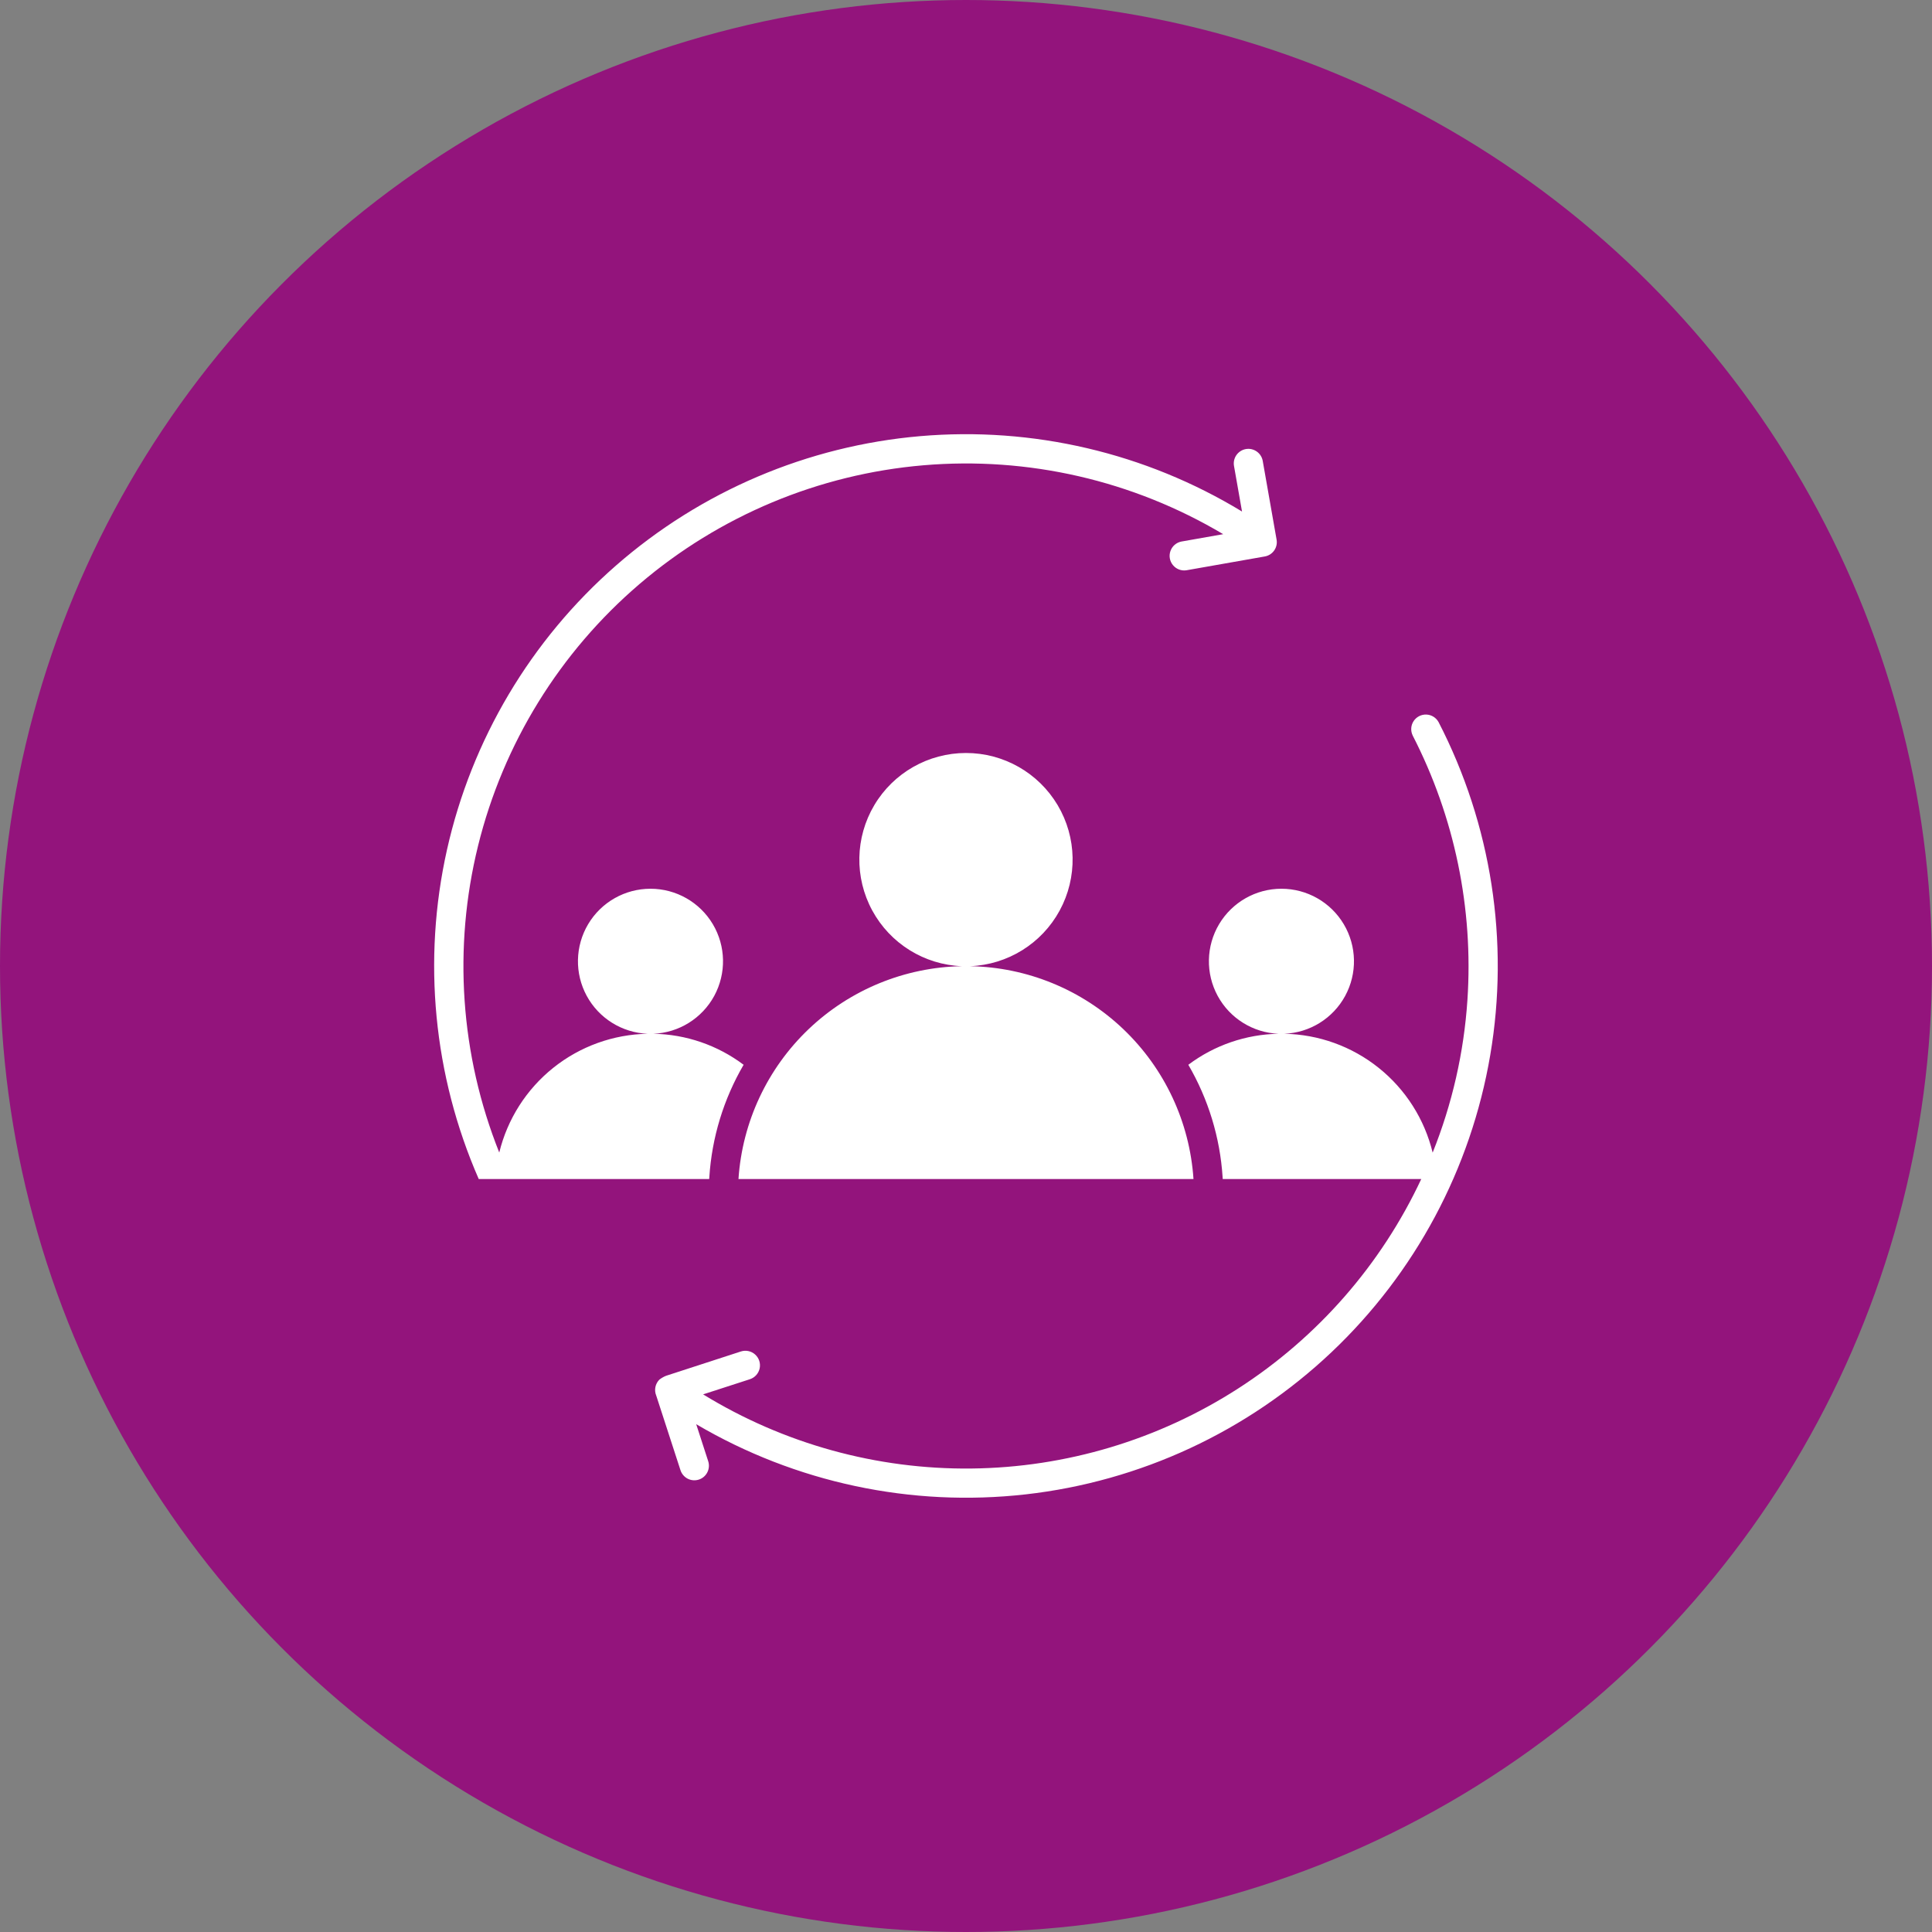
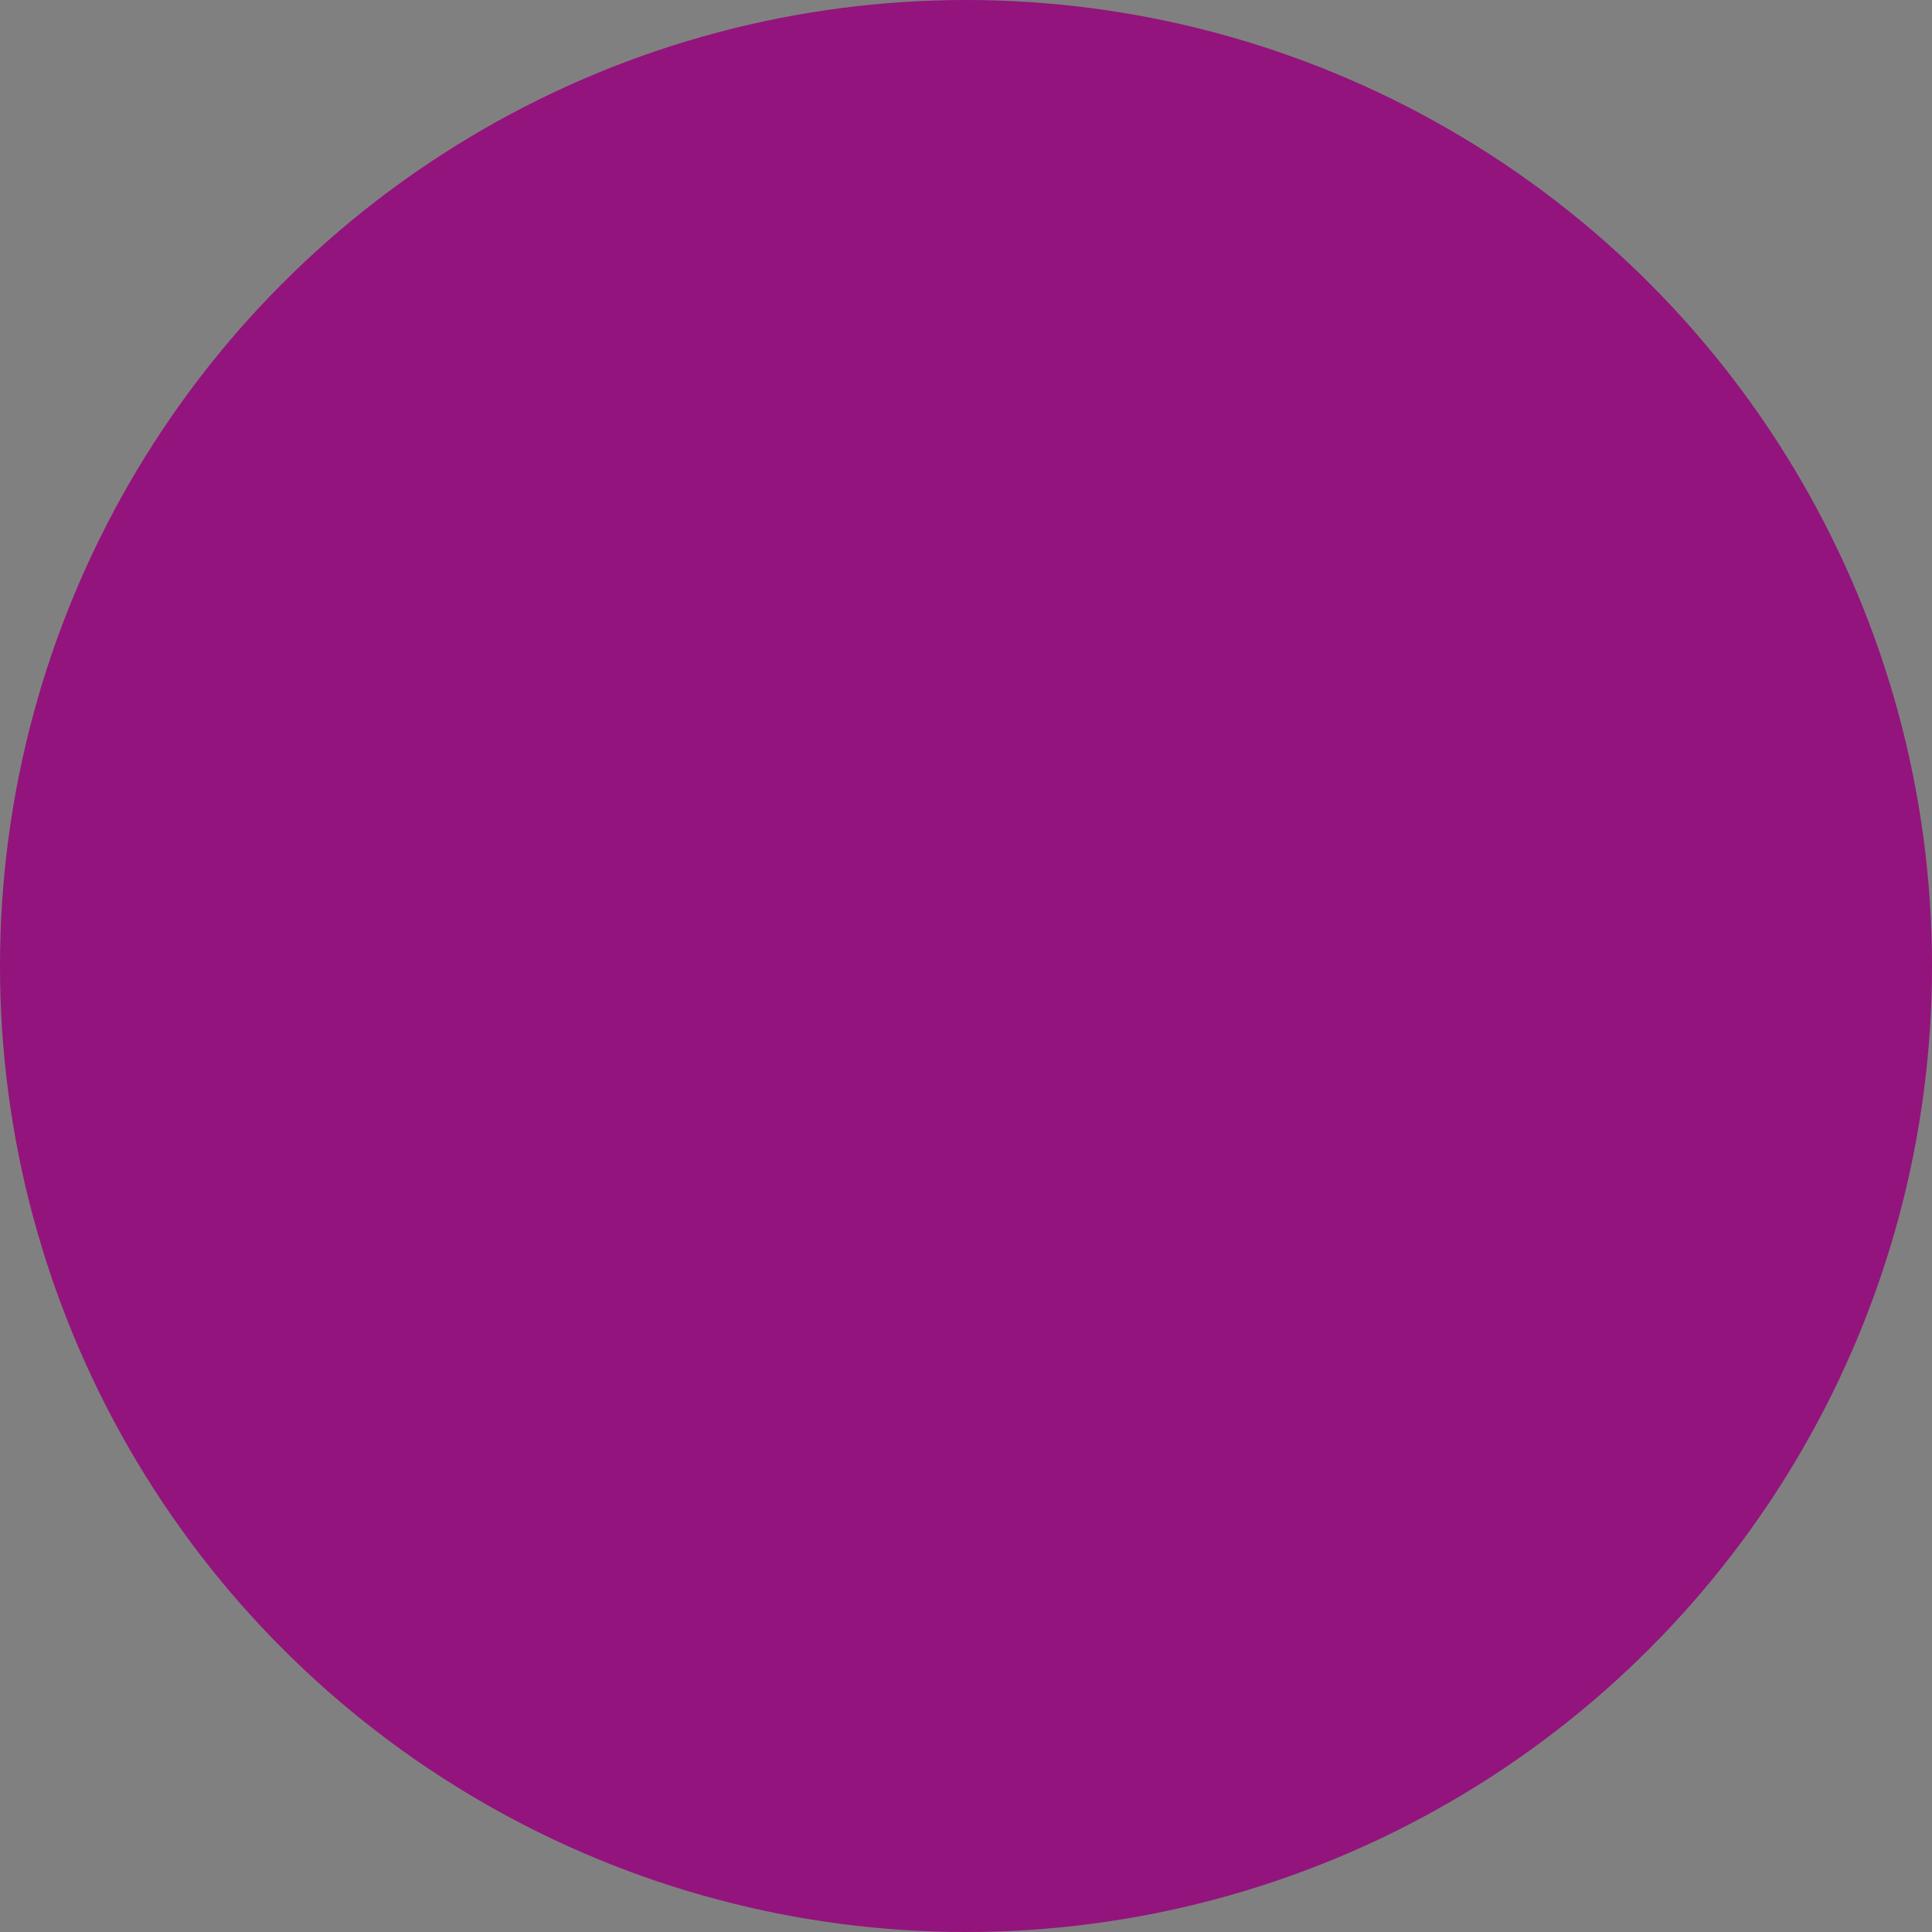
<svg xmlns="http://www.w3.org/2000/svg" width="94" height="94" viewBox="0 0 94 94" fill="none">
  <rect x="0" y="0" width="94" height="94" fill="#808080" stroke="none" />
  <circle cx="47" cy="47" r="47" fill="#93147C" />
-   <path fill-rule="evenodd" clip-rule="evenodd" d="M68.734 35.785C68.624 35.561 68.641 35.296 68.777 35.087C68.914 34.878 69.15 34.756 69.4 34.766C69.649 34.776 69.874 34.916 69.994 35.136C72.565 40.121 73.447 45.807 72.506 51.338C71.566 56.868 68.853 61.942 64.777 65.796C60.701 69.651 55.483 72.076 49.909 72.707C44.335 73.337 38.706 72.139 33.873 69.293L34.455 71.088C34.515 71.267 34.501 71.463 34.416 71.632C34.331 71.802 34.182 71.93 34.002 71.988C33.822 72.046 33.626 72.031 33.457 71.944C33.289 71.856 33.163 71.706 33.106 71.525L31.924 67.887H31.923C31.872 67.758 31.861 67.618 31.889 67.482C31.917 67.347 31.984 67.222 32.082 67.124C32.181 67.048 32.29 66.985 32.407 66.938L36.047 65.755V65.755C36.288 65.677 36.553 65.733 36.741 65.903C36.93 66.072 37.013 66.329 36.961 66.577C36.908 66.825 36.727 67.026 36.486 67.105L34.209 67.842C38.134 70.249 42.659 71.5 47.263 71.45C51.867 71.4 56.364 70.052 60.236 67.56C64.108 65.068 67.198 61.534 69.151 57.364H59.491L59.485 57.272H59.485C59.361 55.345 58.789 53.474 57.817 51.806C59.085 50.853 60.622 50.325 62.208 50.297C60.965 50.248 59.839 49.548 59.245 48.454C58.652 47.361 58.678 46.035 59.314 44.966C59.95 43.897 61.103 43.241 62.347 43.241C63.592 43.241 64.744 43.897 65.38 44.966C66.016 46.035 66.043 47.361 65.449 48.454C64.855 49.548 63.73 50.248 62.486 50.297C64.16 50.328 65.776 50.911 67.082 51.958C68.388 53.004 69.31 54.453 69.705 56.08C70.655 53.711 71.226 51.207 71.396 48.66C71.694 44.206 70.773 39.754 68.732 35.784L68.734 35.785ZM46.8 47.009C44.02 47.059 41.36 48.151 39.347 50.068C37.334 51.986 36.115 54.59 35.93 57.364H58.068C57.883 54.59 56.663 51.986 54.65 50.068C52.637 48.151 49.977 47.059 47.198 47.009C49.026 46.939 50.683 45.91 51.557 44.303C52.431 42.695 52.394 40.745 51.459 39.173C50.523 37.6 48.829 36.636 46.999 36.636C45.169 36.636 43.474 37.6 42.539 39.173C41.604 40.746 41.566 42.695 42.441 44.303C43.315 45.91 44.971 46.939 46.8 47.009L46.8 47.009ZM31.511 50.297C29.838 50.327 28.222 50.91 26.916 51.956C25.61 53.002 24.687 54.45 24.291 56.076C22.396 51.329 22.036 46.108 23.261 41.146C24.486 36.184 27.234 31.73 31.12 28.411C35.007 25.091 39.835 23.072 44.928 22.638C50.02 22.204 55.121 23.376 59.513 25.99L57.477 26.349V26.349C57.232 26.398 57.032 26.572 56.948 26.807C56.864 27.041 56.91 27.303 57.068 27.495C57.226 27.688 57.474 27.784 57.72 27.747L61.534 27.075C61.72 27.043 61.885 26.939 61.994 26.784C62.102 26.63 62.145 26.438 62.111 26.253L61.44 22.441C61.411 22.252 61.307 22.083 61.152 21.972C60.997 21.861 60.804 21.816 60.616 21.849C60.428 21.882 60.261 21.989 60.153 22.147C60.045 22.304 60.005 22.498 60.042 22.686L60.43 24.888C55.731 22.032 50.245 20.748 44.767 21.221C39.288 21.695 34.103 23.901 29.964 27.521C25.825 31.14 22.946 35.985 21.746 41.351C20.547 46.717 21.088 52.326 23.292 57.364H34.505L34.512 57.271C34.636 55.345 35.207 53.473 36.18 51.806C34.912 50.852 33.374 50.324 31.788 50.297C33.031 50.248 34.157 49.547 34.751 48.454C35.344 47.36 35.318 46.035 34.682 44.965C34.046 43.896 32.893 43.241 31.649 43.241C30.405 43.241 29.252 43.896 28.616 44.965C27.98 46.035 27.953 47.36 28.547 48.454C29.141 49.547 30.267 50.248 31.51 50.297L31.511 50.297Z" fill="white" />
</svg>